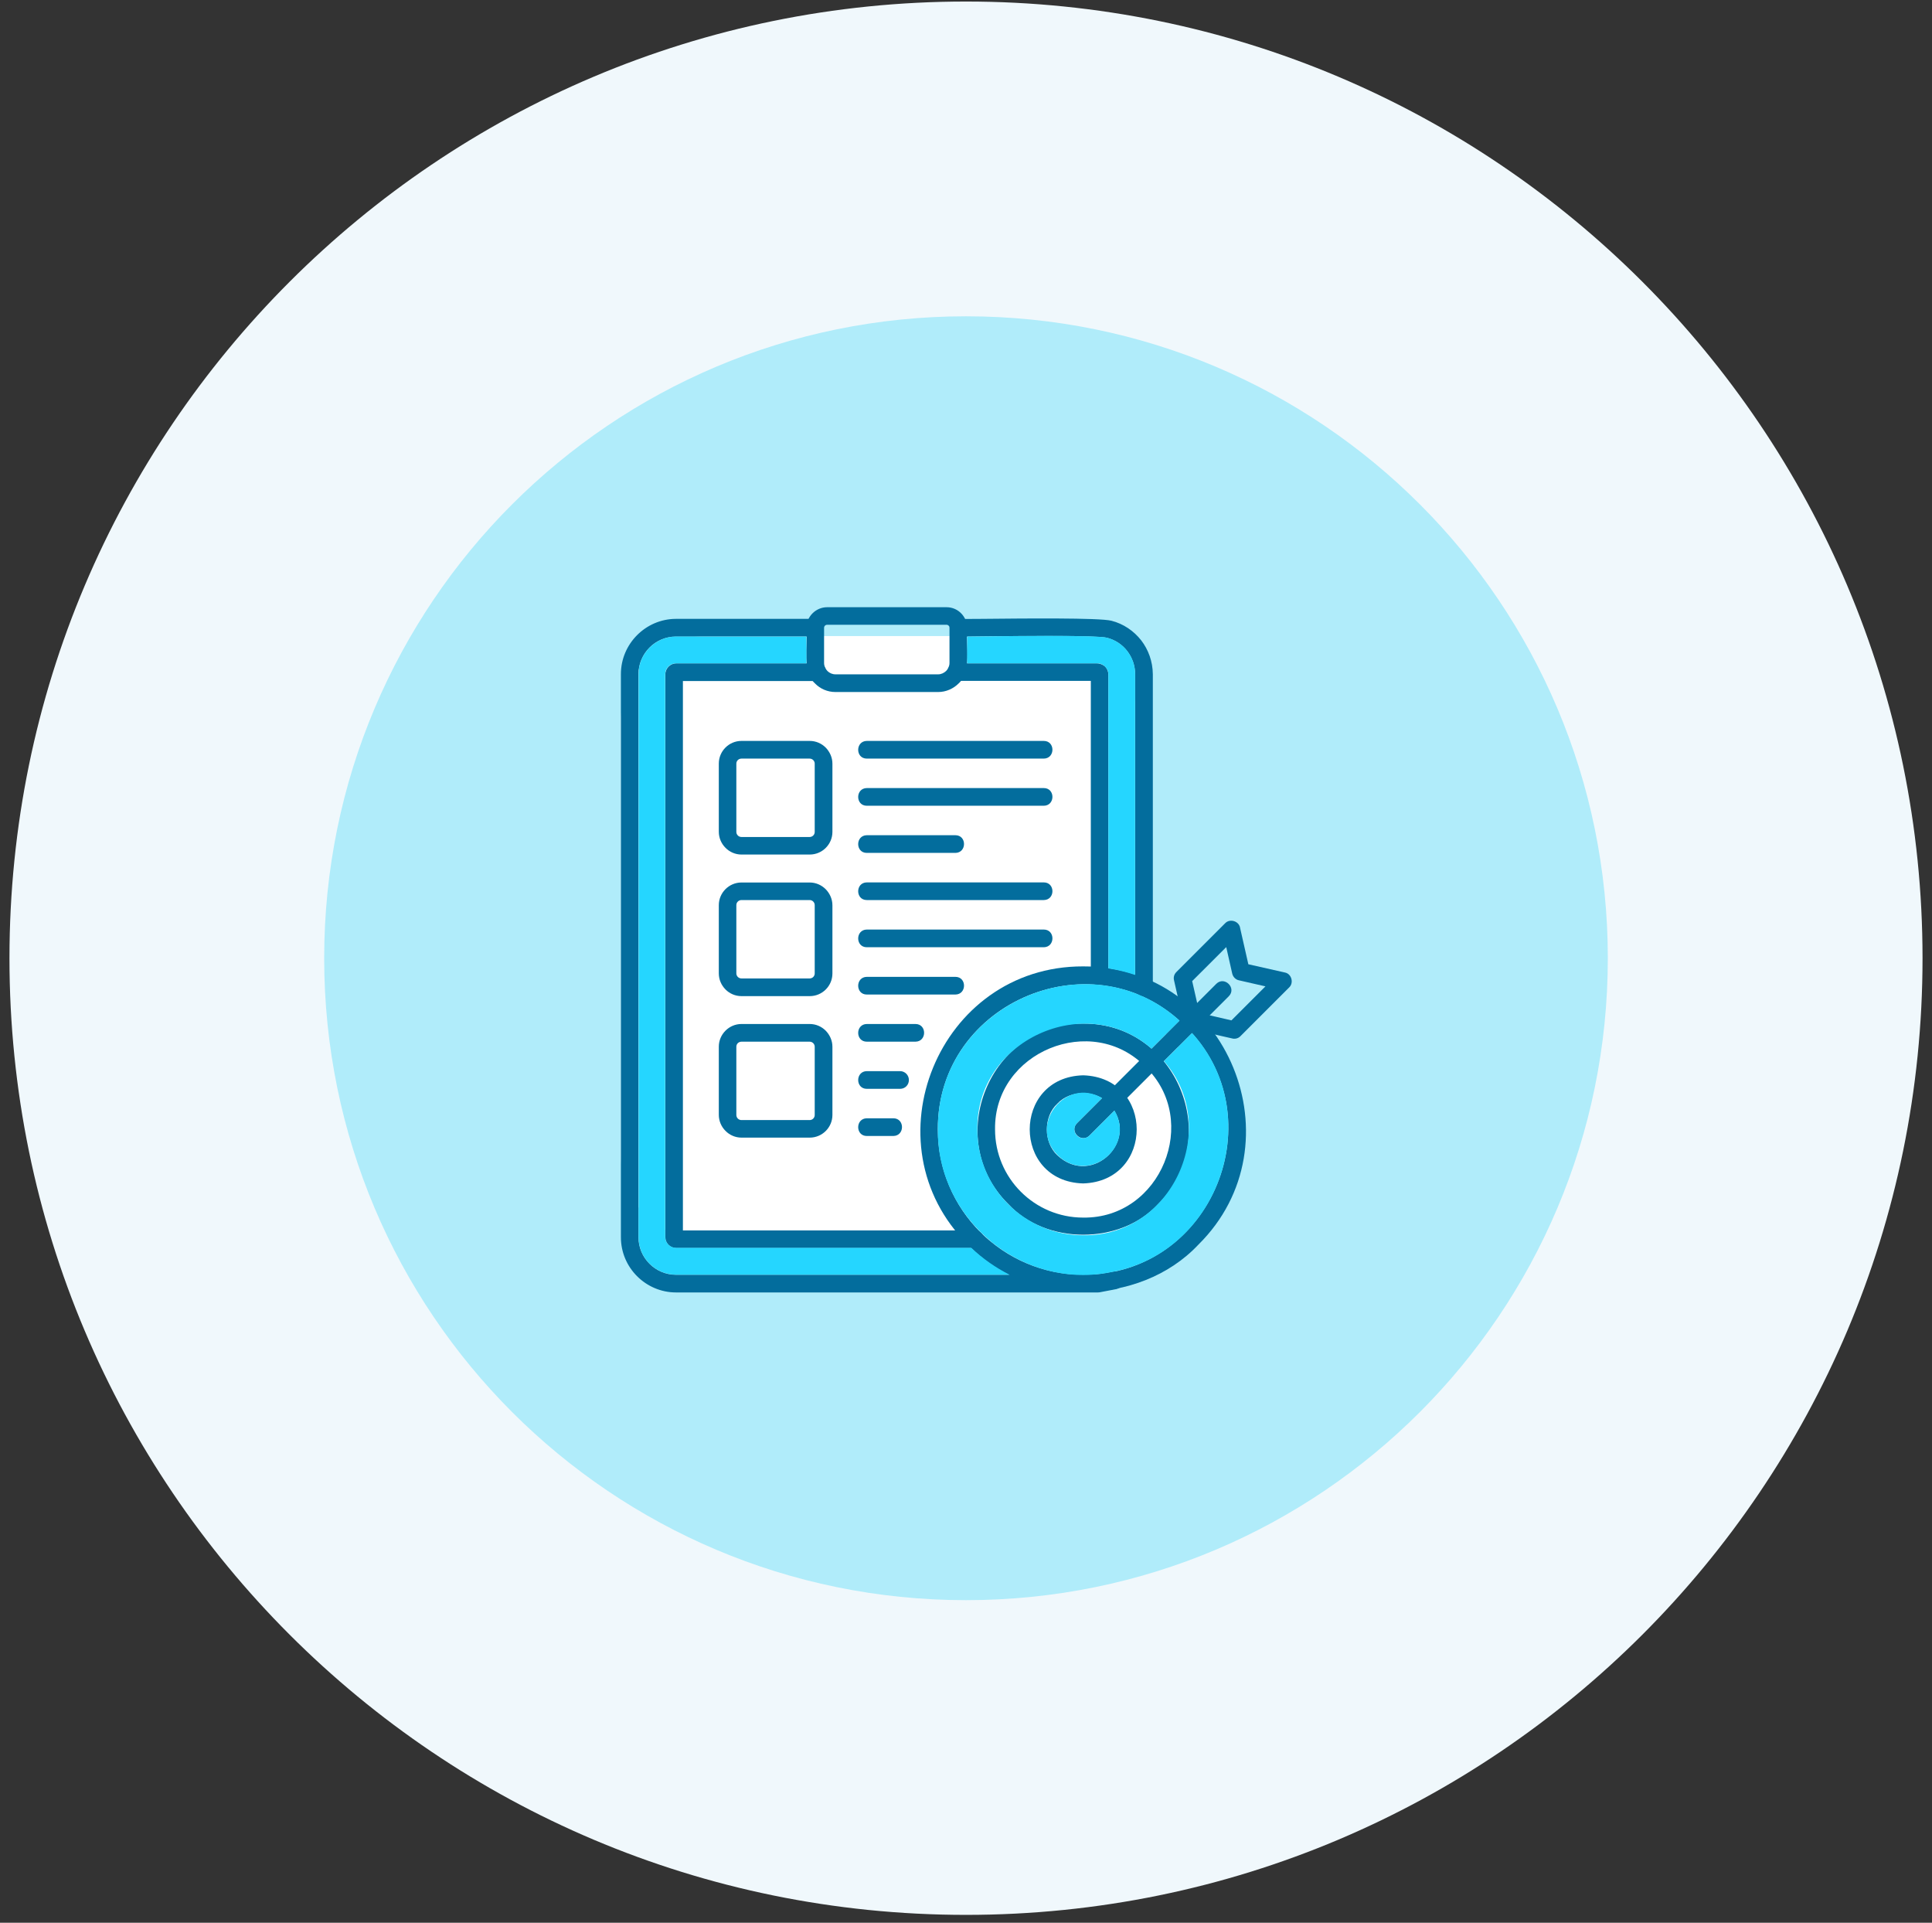
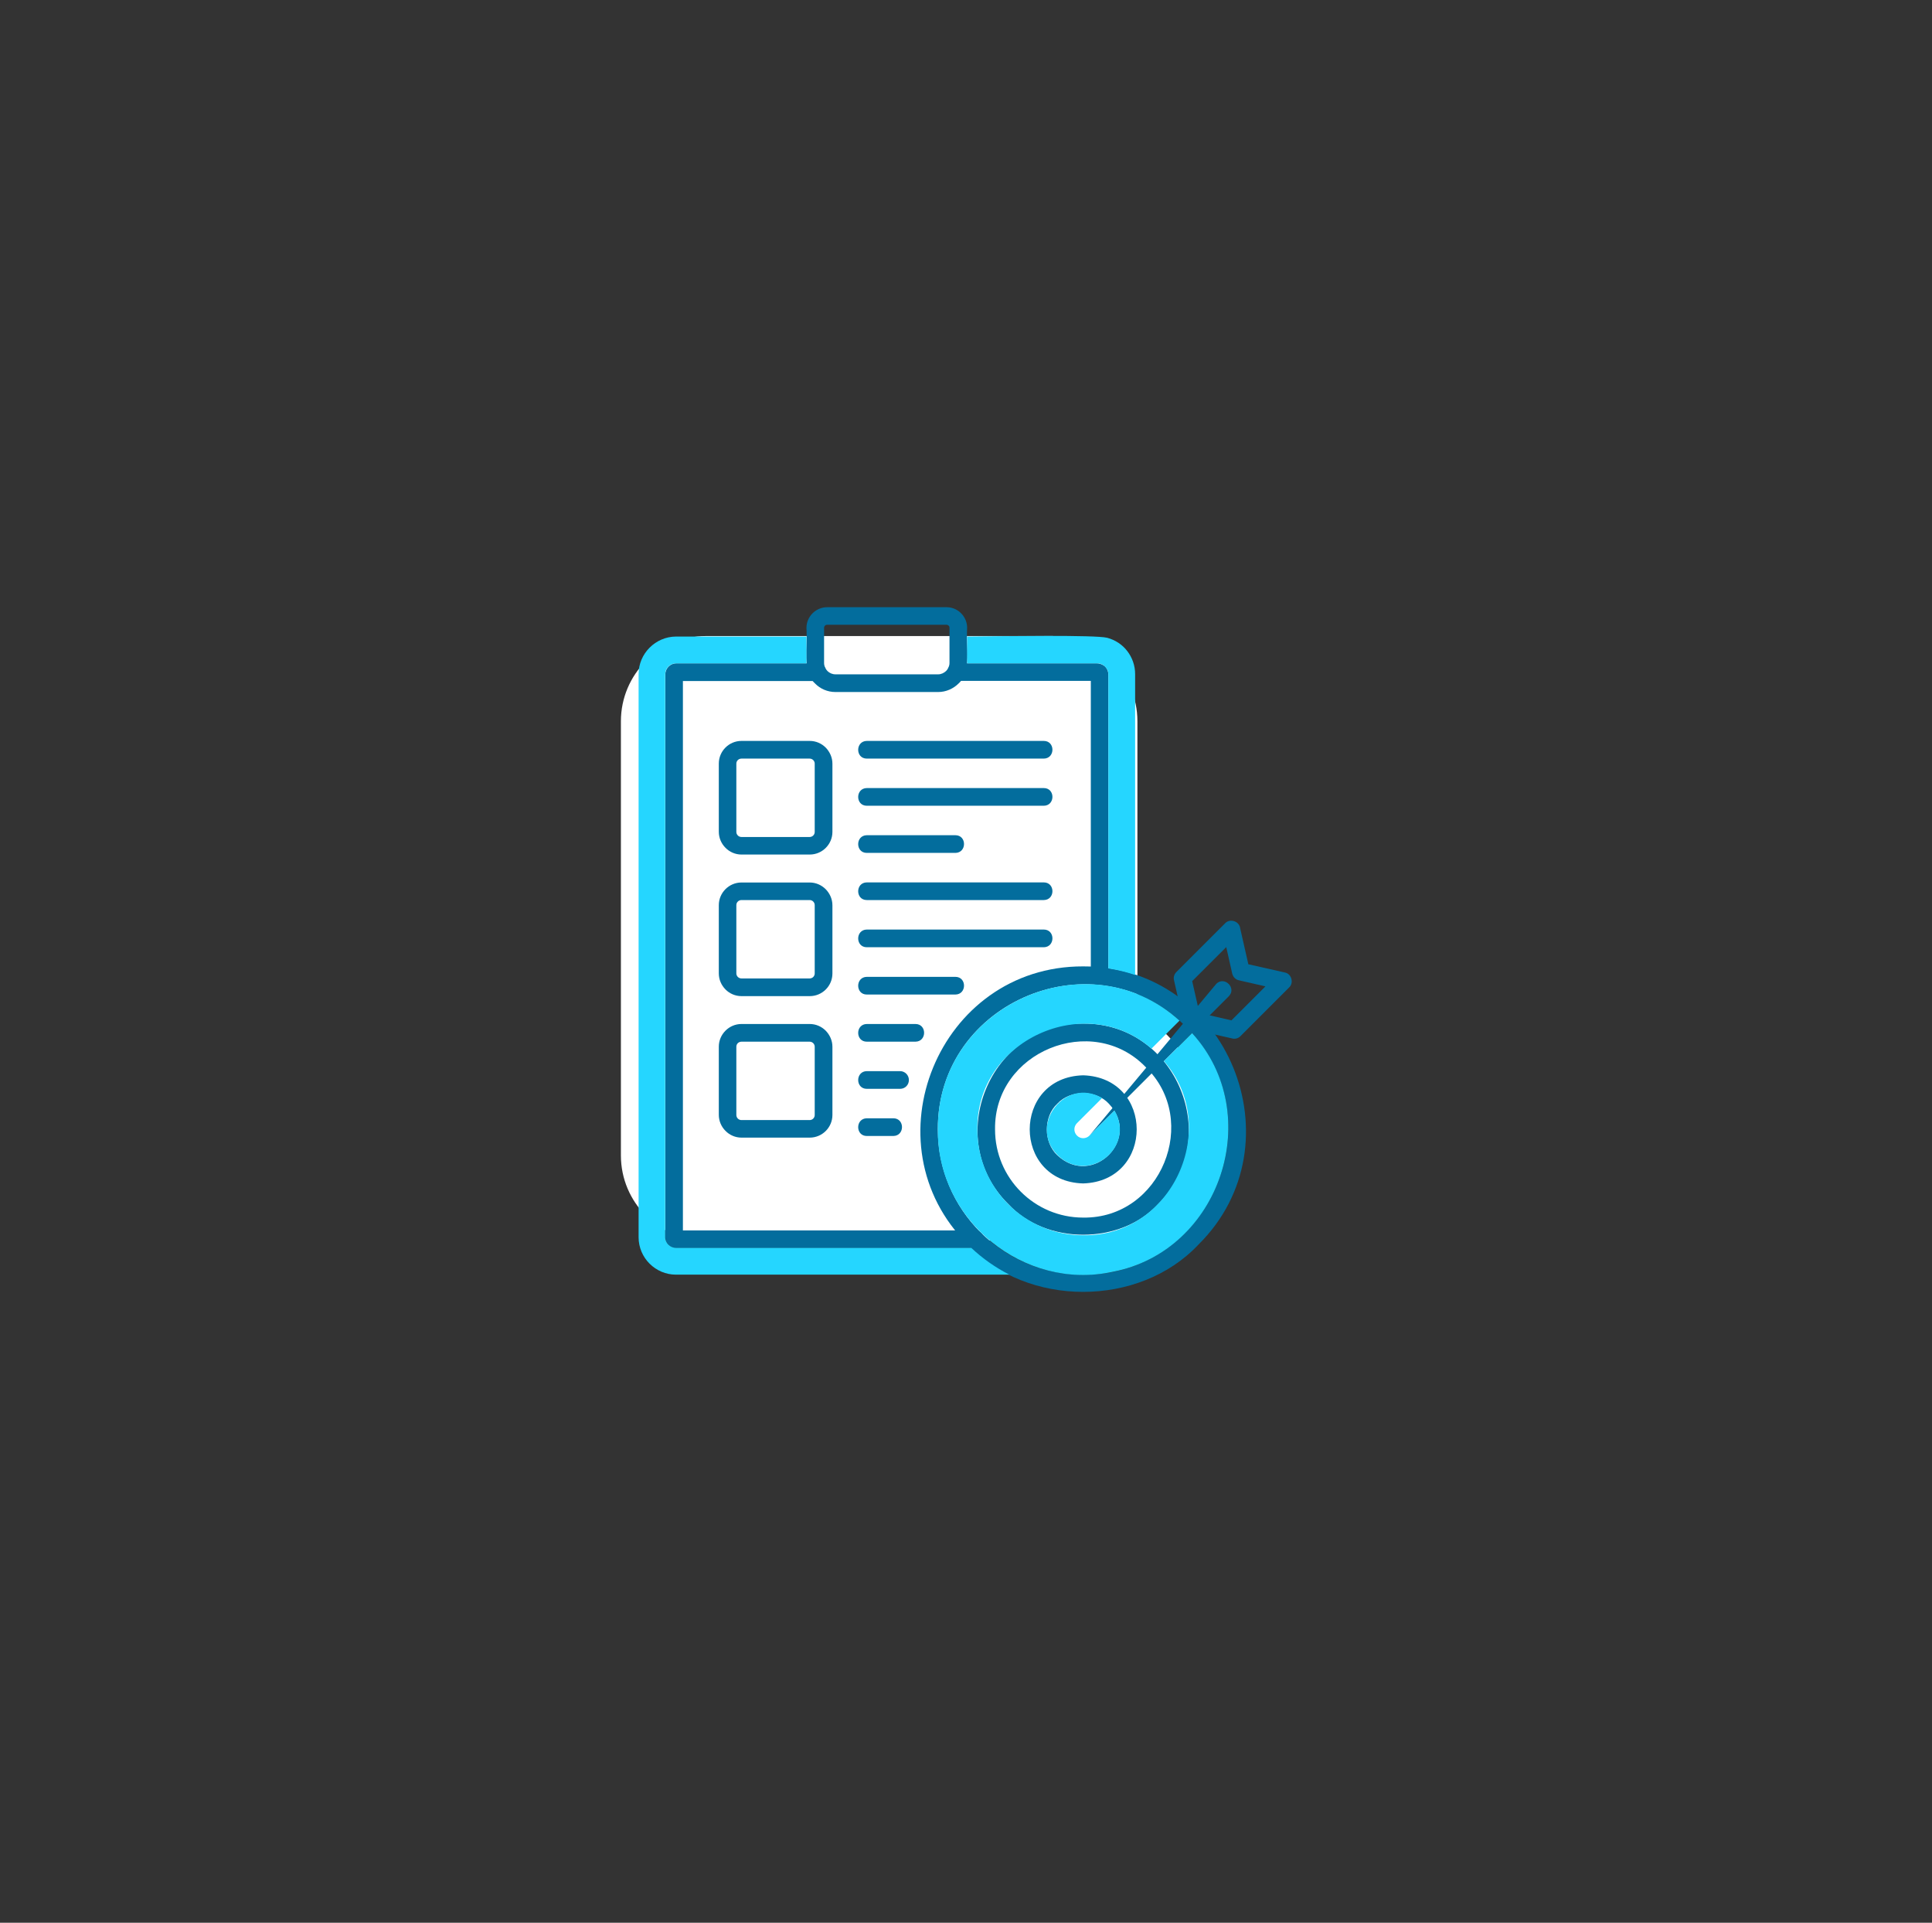
<svg xmlns="http://www.w3.org/2000/svg" width="203" zoomAndPan="magnify" viewBox="0 0 152.25 151.5" height="202" preserveAspectRatio="xMidYMid meet" version="1.2">
  <rect x="0" y="0" width="152.25" height="151.5" fill="#333333" stroke="none" />
  <defs>
    <clipPath id="1d72e27da3">
-       <path d="M 0.746 0.121 L 151.504 0.121 L 151.504 150.879 L 0.746 150.879 Z M 0.746 0.121 " />
-     </clipPath>
+       </clipPath>
    <clipPath id="6ab42b74e8">
      <path d="M 76.125 0.121 C 34.496 0.121 0.746 33.871 0.746 75.5 C 0.746 117.133 34.496 150.879 76.125 150.879 C 117.754 150.879 151.504 117.133 151.504 75.5 C 151.504 33.871 117.754 0.121 76.125 0.121 Z M 76.125 0.121 " />
    </clipPath>
    <clipPath id="8a5101fa20">
      <path d="M 25.547 24.922 L 126.703 24.922 L 126.703 126.082 L 25.547 126.082 Z M 25.547 24.922 " />
    </clipPath>
    <clipPath id="1666be468a">
-       <path d="M 76.125 24.922 C 48.191 24.922 25.547 47.566 25.547 75.5 C 25.547 103.434 48.191 126.082 76.125 126.082 C 104.059 126.082 126.703 103.434 126.703 75.5 C 126.703 47.566 104.059 24.922 76.125 24.922 Z M 76.125 24.922 " />
-     </clipPath>
+       </clipPath>
    <clipPath id="b068b0b7f4">
      <path d="M 48.93 50.117 L 89.633 50.117 L 89.633 97.816 L 48.93 97.816 Z M 48.93 50.117 " />
    </clipPath>
    <clipPath id="0a12857820">
      <path d="M 55.648 50.117 L 82.918 50.117 C 86.625 50.117 89.633 53.125 89.633 56.832 L 89.633 91.039 C 89.633 94.75 86.625 97.754 82.918 97.754 L 55.648 97.754 C 51.938 97.754 48.93 94.75 48.93 91.039 L 48.93 56.832 C 48.93 53.125 51.938 50.117 55.648 50.117 Z M 55.648 50.117 " />
    </clipPath>
    <clipPath id="aa9171233a">
      <path d="M 75.75 78.762 L 94.746 78.762 L 94.746 97.754 L 75.75 97.754 Z M 75.75 78.762 " />
    </clipPath>
    <clipPath id="fc389b344e">
      <path d="M 85.25 78.762 C 80.004 78.762 75.75 83.012 75.75 88.258 C 75.75 93.504 80.004 97.754 85.25 97.754 C 90.496 97.754 94.746 93.504 94.746 88.258 C 94.746 83.012 90.496 78.762 85.25 78.762 Z M 85.25 78.762 " />
    </clipPath>
    <clipPath id="a58ba67029">
      <path d="M 63 47.824 L 77 47.824 L 77 55 L 63 55 Z M 63 47.824 " />
    </clipPath>
    <clipPath id="529972ec7d">
      <path d="M 48.93 48 L 91 48 L 91 102 L 48.93 102 Z M 48.93 48 " />
    </clipPath>
  </defs>
  <g id="60ecf7fe54">
    <g clip-rule="nonzero" clip-path="url(#1d72e27da3)">
      <g clip-rule="nonzero" clip-path="url(#6ab42b74e8)">
        <path style=" stroke:none;fill-rule:nonzero;fill:#f0f8fc;fill-opacity:1;" d="M 0.746 0.121 L 151.504 0.121 L 151.504 150.879 L 0.746 150.879 Z M 0.746 0.121 " />
      </g>
    </g>
    <g clip-rule="nonzero" clip-path="url(#8a5101fa20)">
      <g clip-rule="nonzero" clip-path="url(#1666be468a)">
-         <path style=" stroke:none;fill-rule:nonzero;fill:#b0ecfa;fill-opacity:1;" d="M 25.547 24.922 L 126.703 24.922 L 126.703 126.082 L 25.547 126.082 Z M 25.547 24.922 " />
-       </g>
+         </g>
    </g>
    <g clip-rule="nonzero" clip-path="url(#b068b0b7f4)">
      <g clip-rule="nonzero" clip-path="url(#0a12857820)">
        <path style=" stroke:none;fill-rule:nonzero;fill:#ffffff;fill-opacity:1;" d="M 48.93 50.117 L 89.633 50.117 L 89.633 97.816 L 48.93 97.816 Z M 48.93 50.117 " />
      </g>
    </g>
    <g clip-rule="nonzero" clip-path="url(#aa9171233a)">
      <g clip-rule="nonzero" clip-path="url(#fc389b344e)">
        <path style=" stroke:none;fill-rule:nonzero;fill:#ffffff;fill-opacity:1;" d="M 75.75 78.762 L 94.746 78.762 L 94.746 97.754 L 75.75 97.754 Z M 75.75 78.762 " />
      </g>
    </g>
    <path style=" stroke:none;fill-rule:evenodd;fill:#036d9d;fill-opacity:1;" d="M 64.426 52.266 C 65.332 52.266 65.332 53.648 64.426 53.66 L 53.816 53.66 L 53.816 96.949 L 76.84 96.949 C 77.727 96.941 77.758 98.332 76.84 98.332 C 76.84 98.332 53.277 98.332 53.277 98.332 C 52.824 98.332 52.434 97.953 52.434 97.488 L 52.434 53.113 C 52.434 52.879 52.539 52.668 52.688 52.52 C 52.836 52.371 53.059 52.266 53.277 52.266 Z M 87.344 76.914 L 87.344 53.164 C 87.344 52.859 87.195 52.531 86.91 52.395 C 86.762 52.32 86.605 52.258 86.445 52.266 L 75.34 52.266 C 74.441 52.266 74.434 53.648 75.34 53.648 C 75.34 53.648 85.961 53.648 85.961 53.648 L 85.961 76.906 C 85.969 77.812 87.344 77.824 87.344 76.914 Z M 87.344 76.914 " />
    <g clip-rule="nonzero" clip-path="url(#a58ba67029)">
      <path style=" stroke:none;fill-rule:evenodd;fill:#036d9d;fill-opacity:1;" d="M 65.188 47.844 L 74.59 47.844 C 75.066 47.844 75.488 48.043 75.785 48.371 C 76.047 48.656 76.215 49.047 76.215 49.469 C 76.121 50.938 76.586 52.91 75.543 53.852 C 75.129 54.262 74.559 54.527 73.926 54.527 L 65.84 54.527 C 65.207 54.527 64.637 54.273 64.227 53.852 C 63.191 52.922 63.656 50.926 63.551 49.469 C 63.559 48.574 64.289 47.844 65.188 47.844 Z M 74.59 49.227 L 65.188 49.227 C 65.047 49.227 64.941 49.332 64.941 49.469 L 64.941 52.234 C 64.941 52.73 65.344 53.133 65.84 53.133 L 73.926 53.133 C 74.168 53.133 74.391 53.027 74.559 52.867 C 74.719 52.711 74.824 52.477 74.824 52.234 L 74.824 49.469 C 74.832 49.332 74.719 49.227 74.59 49.227 Z M 74.59 49.227 " />
    </g>
    <path style=" stroke:none;fill-rule:evenodd;fill:#036d9d;fill-opacity:1;" d="M 58.43 58.379 L 63.805 58.379 C 64.301 58.379 64.742 58.578 65.07 58.906 C 65.387 59.234 65.598 59.676 65.598 60.172 L 65.598 65.547 C 65.598 66.527 64.797 67.332 63.812 67.332 L 58.43 67.332 C 57.945 67.332 57.492 67.129 57.172 66.801 C 56.848 66.477 56.645 66.031 56.645 65.535 L 56.645 60.164 C 56.645 59.18 57.449 58.379 58.43 58.379 Z M 63.805 59.773 L 58.43 59.773 C 58.324 59.773 58.219 59.816 58.145 59.887 C 58.07 59.961 58.027 60.059 58.027 60.172 L 58.027 65.547 C 58.027 65.77 58.207 65.949 58.43 65.949 L 63.805 65.949 C 63.91 65.949 64.016 65.906 64.086 65.832 C 64.16 65.758 64.203 65.664 64.203 65.547 L 64.203 60.164 C 64.203 59.953 64.023 59.773 63.805 59.773 Z M 63.805 59.773 " />
    <path style=" stroke:none;fill-rule:evenodd;fill:#036d9d;fill-opacity:1;" d="M 68.309 63.488 C 67.402 63.488 67.402 62.105 68.309 62.094 C 68.309 62.094 82.254 62.094 82.254 62.094 C 83.164 62.094 83.164 63.477 82.254 63.488 C 82.254 63.488 68.309 63.488 68.309 63.488 Z M 68.309 63.488 " />
    <path style=" stroke:none;fill-rule:evenodd;fill:#036d9d;fill-opacity:1;" d="M 68.309 67.203 C 67.402 67.203 67.402 65.82 68.309 65.809 L 75.289 65.809 C 76.195 65.809 76.195 67.191 75.289 67.203 Z M 68.309 67.203 " />
    <path style=" stroke:none;fill-rule:evenodd;fill:#036d9d;fill-opacity:1;" d="M 68.309 59.773 C 67.402 59.773 67.402 58.391 68.309 58.379 C 68.309 58.379 82.254 58.379 82.254 58.379 C 83.164 58.379 83.164 59.762 82.254 59.773 C 82.254 59.773 68.309 59.773 68.309 59.773 Z M 68.309 59.773 " />
    <path style=" stroke:none;fill-rule:evenodd;fill:#036d9d;fill-opacity:1;" d="M 68.309 70.918 C 67.402 70.918 67.402 69.535 68.309 69.527 C 68.309 69.527 82.254 69.527 82.254 69.527 C 83.164 69.527 83.164 70.91 82.254 70.918 C 82.254 70.918 68.309 70.918 68.309 70.918 Z M 68.309 70.918 " />
    <path style=" stroke:none;fill-rule:evenodd;fill:#036d9d;fill-opacity:1;" d="M 58.43 69.535 L 63.805 69.535 C 64.301 69.535 64.742 69.738 65.07 70.066 C 65.387 70.391 65.598 70.836 65.598 71.332 L 65.598 76.703 C 65.598 77.688 64.797 78.488 63.812 78.488 L 58.43 78.488 C 57.945 78.488 57.492 78.289 57.172 77.961 C 56.848 77.633 56.645 77.191 56.645 76.695 L 56.645 71.32 C 56.645 70.34 57.449 69.535 58.43 69.535 Z M 63.805 70.918 L 58.43 70.918 C 58.324 70.918 58.219 70.961 58.145 71.035 C 58.07 71.109 58.027 71.203 58.027 71.32 L 58.027 76.695 C 58.027 76.914 58.207 77.094 58.43 77.094 L 63.805 77.094 C 63.91 77.094 64.016 77.051 64.086 76.98 C 64.16 76.906 64.203 76.809 64.203 76.695 L 64.203 71.32 C 64.203 71.098 64.023 70.918 63.805 70.918 Z M 63.805 70.918 " />
    <path style=" stroke:none;fill-rule:evenodd;fill:#036d9d;fill-opacity:1;" d="M 68.309 74.637 C 67.402 74.637 67.402 73.254 68.309 73.242 C 68.309 73.242 82.254 73.242 82.254 73.242 C 83.164 73.242 83.164 74.625 82.254 74.637 C 82.254 74.637 68.309 74.637 68.309 74.637 Z M 68.309 74.637 " />
    <path style=" stroke:none;fill-rule:evenodd;fill:#036d9d;fill-opacity:1;" d="M 68.309 78.363 C 67.402 78.363 67.402 76.98 68.309 76.969 L 75.289 76.969 C 76.195 76.969 76.195 78.352 75.289 78.363 Z M 68.309 78.363 " />
    <path style=" stroke:none;fill-rule:evenodd;fill:#036d9d;fill-opacity:1;" d="M 58.43 80.684 L 63.805 80.684 C 64.301 80.684 64.742 80.883 65.07 81.211 C 65.387 81.539 65.598 81.98 65.598 82.477 L 65.598 87.852 C 65.598 88.832 64.797 89.637 63.812 89.637 L 58.43 89.637 C 57.945 89.637 57.492 89.434 57.172 89.105 C 56.848 88.781 56.645 88.336 56.645 87.84 L 56.645 82.469 C 56.645 81.496 57.449 80.684 58.43 80.684 Z M 63.805 82.078 L 58.43 82.078 C 58.324 82.078 58.219 82.121 58.145 82.191 C 58.07 82.266 58.027 82.363 58.027 82.477 L 58.027 87.852 C 58.027 88.074 58.207 88.254 58.43 88.254 L 63.805 88.254 C 63.91 88.254 64.016 88.211 64.086 88.137 C 64.16 88.062 64.203 87.969 64.203 87.852 L 64.203 82.477 C 64.203 82.258 64.023 82.078 63.805 82.078 Z M 63.805 82.078 " />
    <path style=" stroke:none;fill-rule:evenodd;fill:#036d9d;fill-opacity:1;" d="M 68.309 85.793 C 67.402 85.793 67.402 84.41 68.309 84.398 L 70.93 84.398 C 71.309 84.398 71.625 84.707 71.625 85.098 C 71.625 85.488 71.32 85.793 70.93 85.793 Z M 68.309 85.793 " />
    <path style=" stroke:none;fill-rule:evenodd;fill:#036d9d;fill-opacity:1;" d="M 68.309 89.508 C 67.402 89.508 67.402 88.125 68.309 88.113 L 70.398 88.113 C 71.309 88.113 71.309 89.496 70.398 89.508 Z M 68.309 89.508 " />
    <path style=" stroke:none;fill-rule:evenodd;fill:#036d9d;fill-opacity:1;" d="M 68.309 82.078 C 67.402 82.078 67.402 80.695 68.309 80.684 L 72.141 80.684 C 73.051 80.684 73.051 82.066 72.141 82.078 Z M 68.309 82.078 " />
    <path style=" stroke:none;fill-rule:evenodd;fill:#036d9d;fill-opacity:1;" d="M 85.359 76.145 C 96.781 76.113 102.457 90.141 94.438 98.07 C 89.77 103.031 80.934 103.031 76.281 98.07 C 68.258 90.141 73.945 76.113 85.359 76.145 Z M 93.453 80.895 C 86.391 73.75 73.875 78.816 73.906 88.992 C 73.906 95.312 79.035 100.445 85.359 100.445 C 95.543 100.477 100.609 87.957 93.453 80.895 Z M 93.453 80.895 " />
    <path style=" stroke:none;fill-rule:evenodd;fill:#036d9d;fill-opacity:1;" d="M 85.359 80.652 C 92.746 80.598 96.461 89.781 91.258 94.883 C 88.305 98.09 82.422 98.09 79.469 94.883 C 74.254 89.781 77.969 80.598 85.359 80.652 Z M 90.277 84.07 C 86.074 79.723 78.328 82.859 78.414 88.992 C 78.414 92.832 81.527 95.938 85.359 95.938 C 91.492 96.02 94.625 88.273 90.277 84.07 Z M 90.277 84.07 " />
    <path style=" stroke:none;fill-rule:evenodd;fill:#036d9d;fill-opacity:1;" d="M 85.359 84.727 C 90.984 84.906 90.984 93.066 85.359 93.246 C 79.742 93.098 79.742 84.875 85.359 84.727 Z M 87.383 86.965 C 86.371 85.855 84.344 85.855 83.32 86.965 C 82.223 87.977 82.223 90.004 83.32 91.027 C 86.098 93.625 89.992 89.719 87.383 86.965 Z M 87.383 86.965 " />
-     <path style=" stroke:none;fill-rule:evenodd;fill:#036d9d;fill-opacity:1;" d="M 95.852 77.516 C 96.496 76.883 97.477 77.855 96.832 78.5 L 85.855 89.477 C 85.211 90.109 84.23 89.141 84.871 88.496 Z M 95.852 77.516 " />
+     <path style=" stroke:none;fill-rule:evenodd;fill:#036d9d;fill-opacity:1;" d="M 95.852 77.516 C 96.496 76.883 97.477 77.855 96.832 78.5 L 85.855 89.477 Z M 95.852 77.516 " />
    <path style=" stroke:none;fill-rule:evenodd;fill:#036d9d;fill-opacity:1;" d="M 101.594 77.801 L 97.75 81.645 C 97.562 81.836 97.297 81.887 97.055 81.812 L 93.793 81.074 C 93.52 81.012 93.328 80.801 93.266 80.547 L 92.516 77.23 C 92.461 76.988 92.535 76.758 92.703 76.59 L 96.547 72.746 C 96.926 72.344 97.668 72.586 97.73 73.137 L 98.375 75.977 L 101.266 76.629 C 101.781 76.734 101.973 77.441 101.594 77.801 Z M 97.043 80.398 L 99.723 77.719 L 97.633 77.242 C 97.383 77.191 97.172 76.988 97.105 76.715 L 96.633 74.625 L 93.949 77.305 L 94.52 79.816 Z M 97.043 80.398 " />
    <g clip-rule="nonzero" clip-path="url(#529972ec7d)">
-       <path style=" stroke:none;fill-rule:evenodd;fill:#036d9d;fill-opacity:1;" d="M 75.52 50.168 C 74.621 50.168 74.613 48.785 75.52 48.773 C 76.133 48.773 76.691 48.762 77.387 48.762 C 80.691 48.73 86.613 48.668 87.586 48.91 C 88.535 49.152 89.348 49.711 89.93 50.453 C 90.5 51.191 90.836 52.121 90.848 53.113 L 90.848 77.824 C 90.848 78.719 89.465 78.742 89.453 77.824 C 89.453 77.824 89.453 53.113 89.453 53.113 C 89.453 52.438 89.223 51.805 88.832 51.297 C 88.441 50.789 87.891 50.422 87.238 50.25 C 86.445 50.051 80.641 50.102 77.398 50.145 Z M 87.711 100.203 L 86.445 100.445 L 53.27 100.445 C 51.641 100.445 50.312 99.113 50.312 97.488 L 50.312 53.113 C 50.312 52.301 50.648 51.559 51.18 51.023 C 51.715 50.484 52.457 50.156 53.258 50.156 L 64.234 50.156 C 65.145 50.168 65.145 48.762 64.234 48.762 C 64.234 48.762 53.258 48.762 53.258 48.762 C 50.883 48.773 48.93 50.727 48.93 53.113 L 48.93 97.488 C 48.93 98.68 49.414 99.77 50.207 100.559 C 50.988 101.34 52.074 101.836 53.277 101.836 L 86.508 101.836 C 86.551 101.836 86.594 101.836 86.637 101.828 L 87.965 101.574 C 88.84 101.383 88.609 100.043 87.711 100.203 Z M 87.711 100.203 " />
-     </g>
+       </g>
    <path style=" stroke:none;fill-rule:evenodd;fill:#25d6ff;fill-opacity:1;" d="M 50.324 53.113 L 50.324 97.488 C 50.324 98.301 50.66 99.039 51.188 99.566 C 51.727 100.105 52.465 100.434 53.27 100.434 L 79.543 100.434 C 78.445 99.875 77.441 99.168 76.543 98.324 L 53.27 98.324 C 53.035 98.324 52.836 98.227 52.676 98.078 C 52.527 97.934 52.422 97.711 52.422 97.488 L 52.422 53.113 C 52.422 52.648 52.805 52.266 53.27 52.266 L 63.551 52.266 C 63.551 52.215 63.551 50.207 63.551 50.156 L 53.27 50.156 C 51.652 50.168 50.324 51.496 50.324 53.113 Z M 50.324 53.113 " />
    <path style=" stroke:none;fill-rule:evenodd;fill:#25d6ff;fill-opacity:1;" d="M 87.344 53.164 L 87.344 76.305 C 88.07 76.418 88.77 76.59 89.453 76.82 L 89.453 53.113 C 89.453 52.438 89.223 51.805 88.832 51.297 C 88.441 50.789 87.891 50.422 87.238 50.25 C 86.254 50.02 79.383 50.125 76.215 50.156 C 76.215 50.23 76.215 52.195 76.215 52.266 L 86.457 52.266 C 86.93 52.246 87.375 52.68 87.344 53.164 Z M 87.344 53.164 " />
    <path style=" stroke:none;fill-rule:evenodd;fill:#25d6ff;fill-opacity:1;" d="M 92.949 80.418 C 85.77 73.906 73.82 79.184 73.906 88.992 C 73.82 96.16 80.691 101.723 87.68 100.211 C 96.188 98.586 99.766 87.777 93.941 81.402 L 91.723 83.609 C 96.293 88.824 92.379 97.438 85.359 97.332 C 80.754 97.332 77.02 93.594 77.02 88.992 C 76.914 81.973 85.527 78.055 90.742 82.625 Z M 92.949 80.418 " />
    <path style=" stroke:none;fill-rule:evenodd;fill:#25d6ff;fill-opacity:1;" d="M 84.871 89.477 C 84.598 89.203 84.598 88.77 84.871 88.496 L 86.848 86.52 C 83.965 84.812 80.988 88.645 83.344 91.02 C 85.738 93.363 89.527 90.418 87.828 87.504 L 85.855 89.477 C 85.578 89.75 85.137 89.75 84.871 89.477 Z M 84.871 89.477 " />
  </g>
</svg>